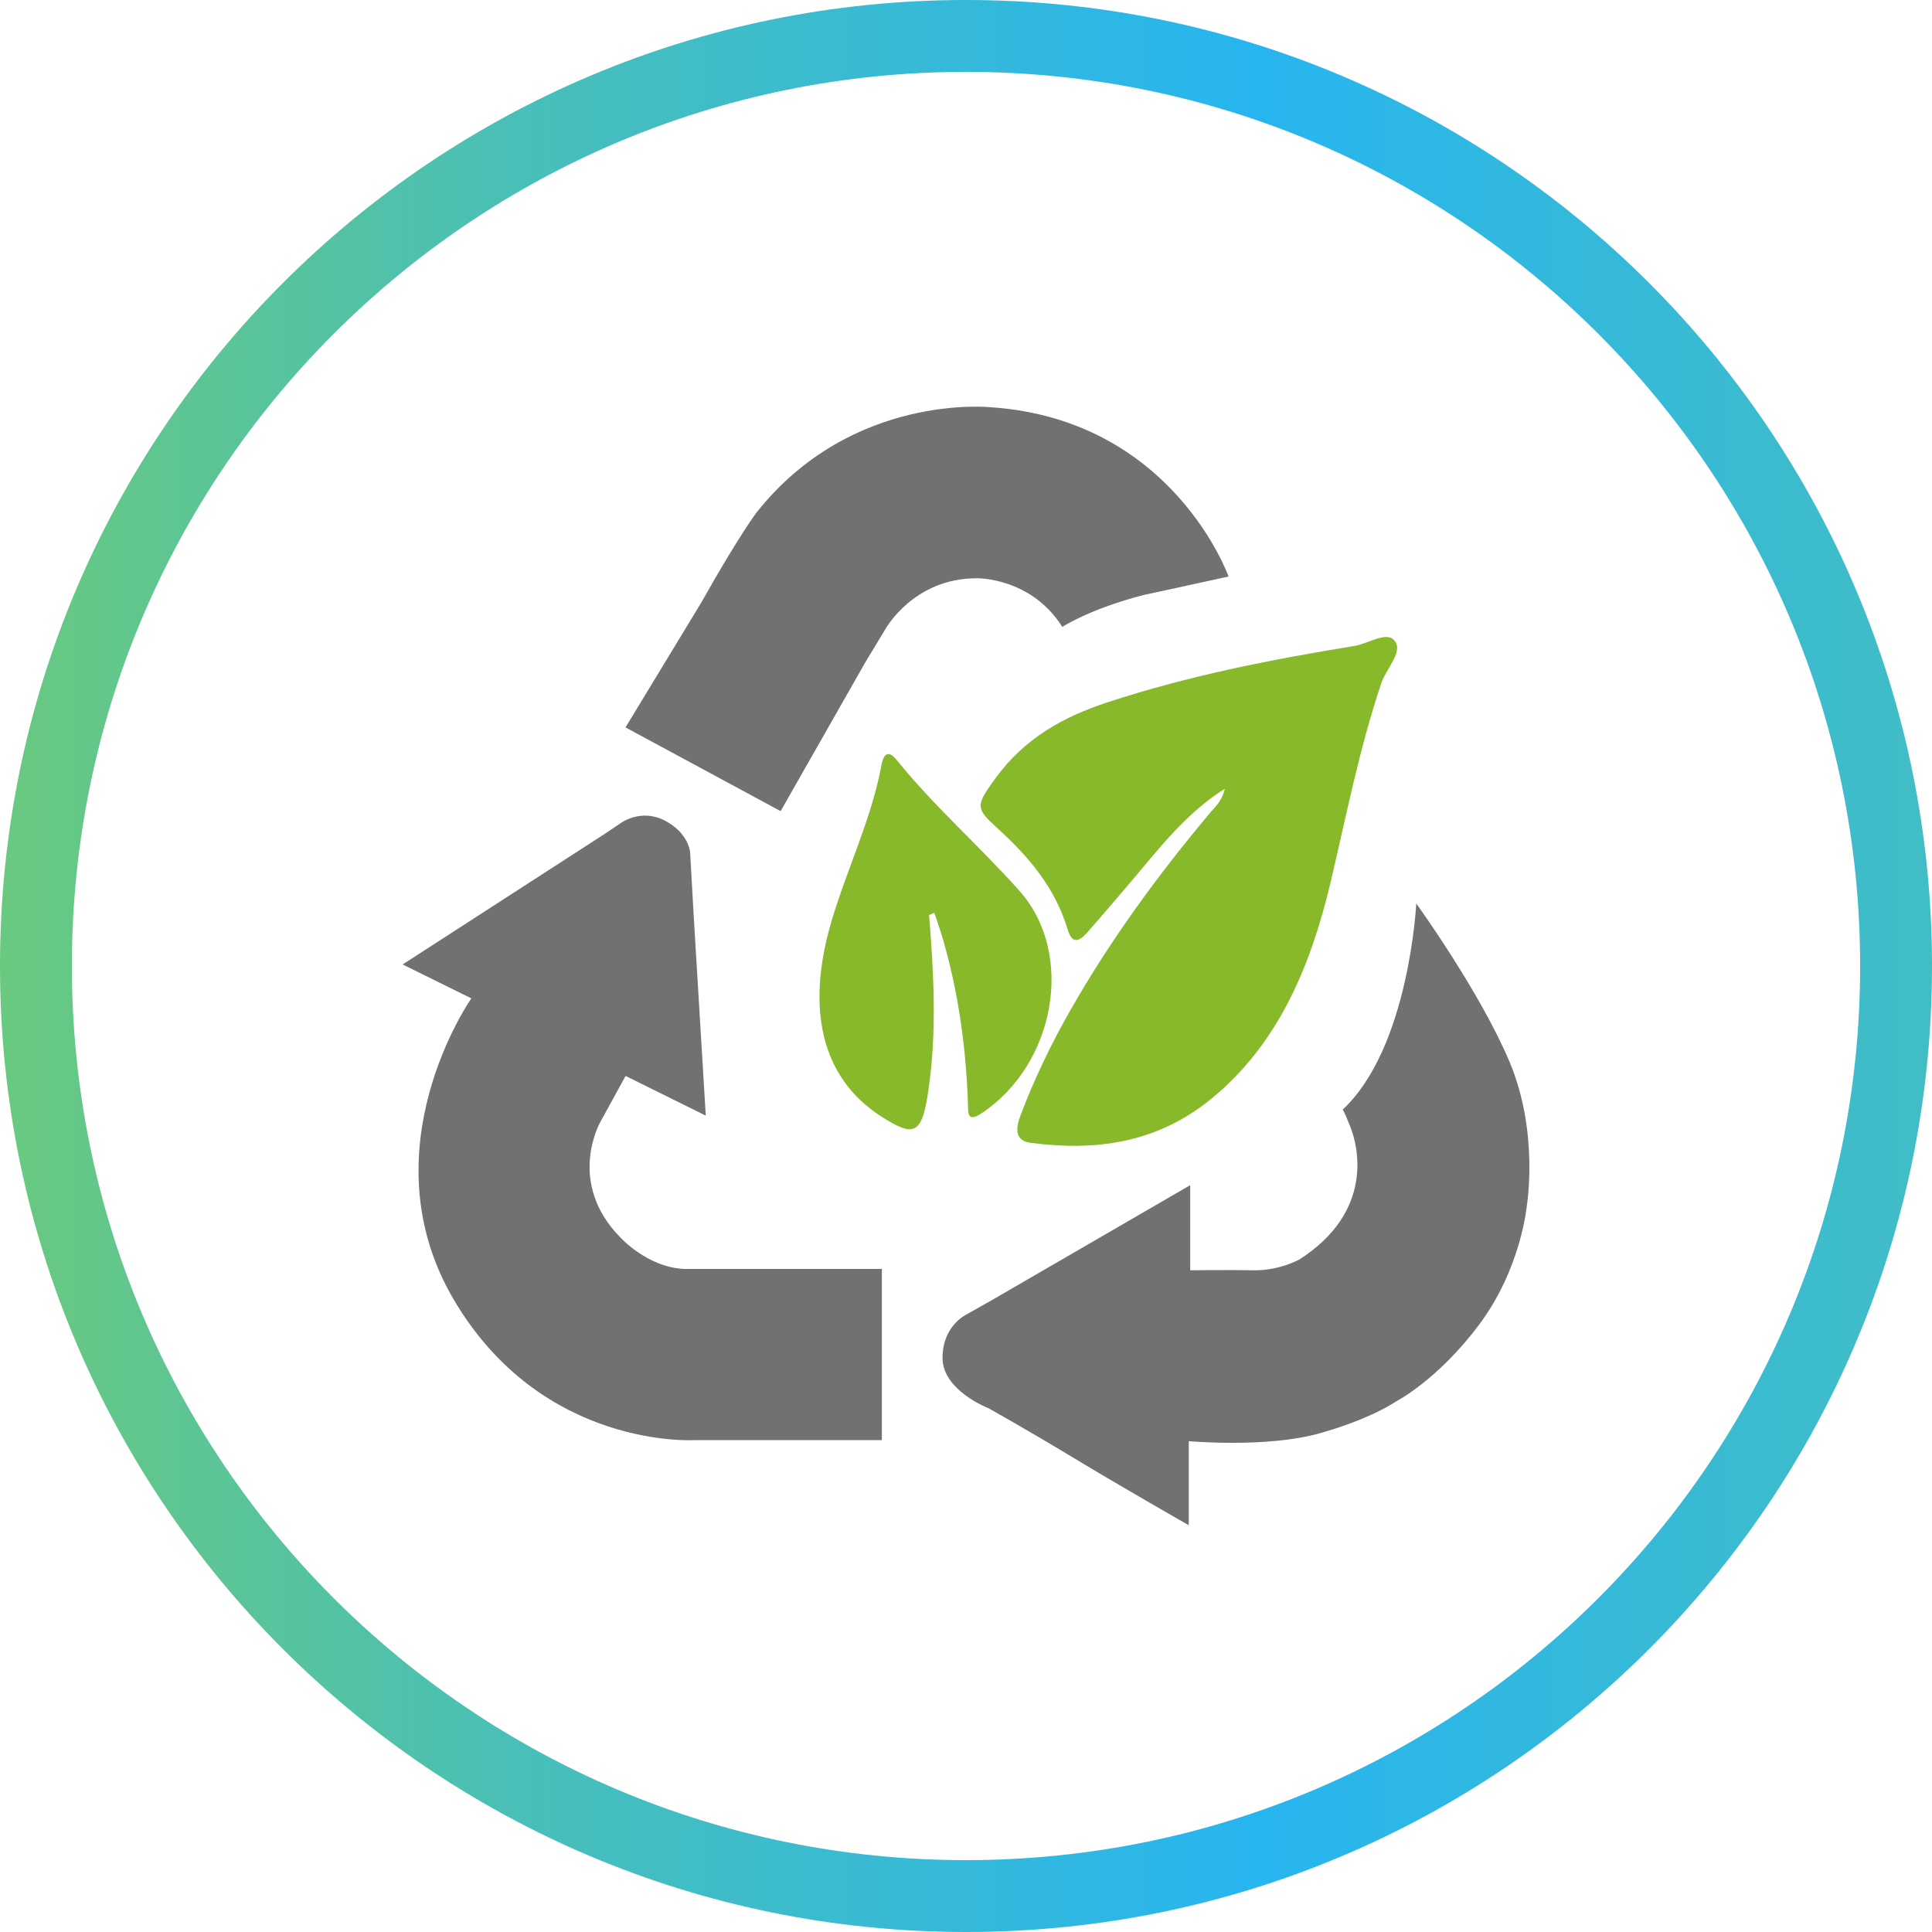
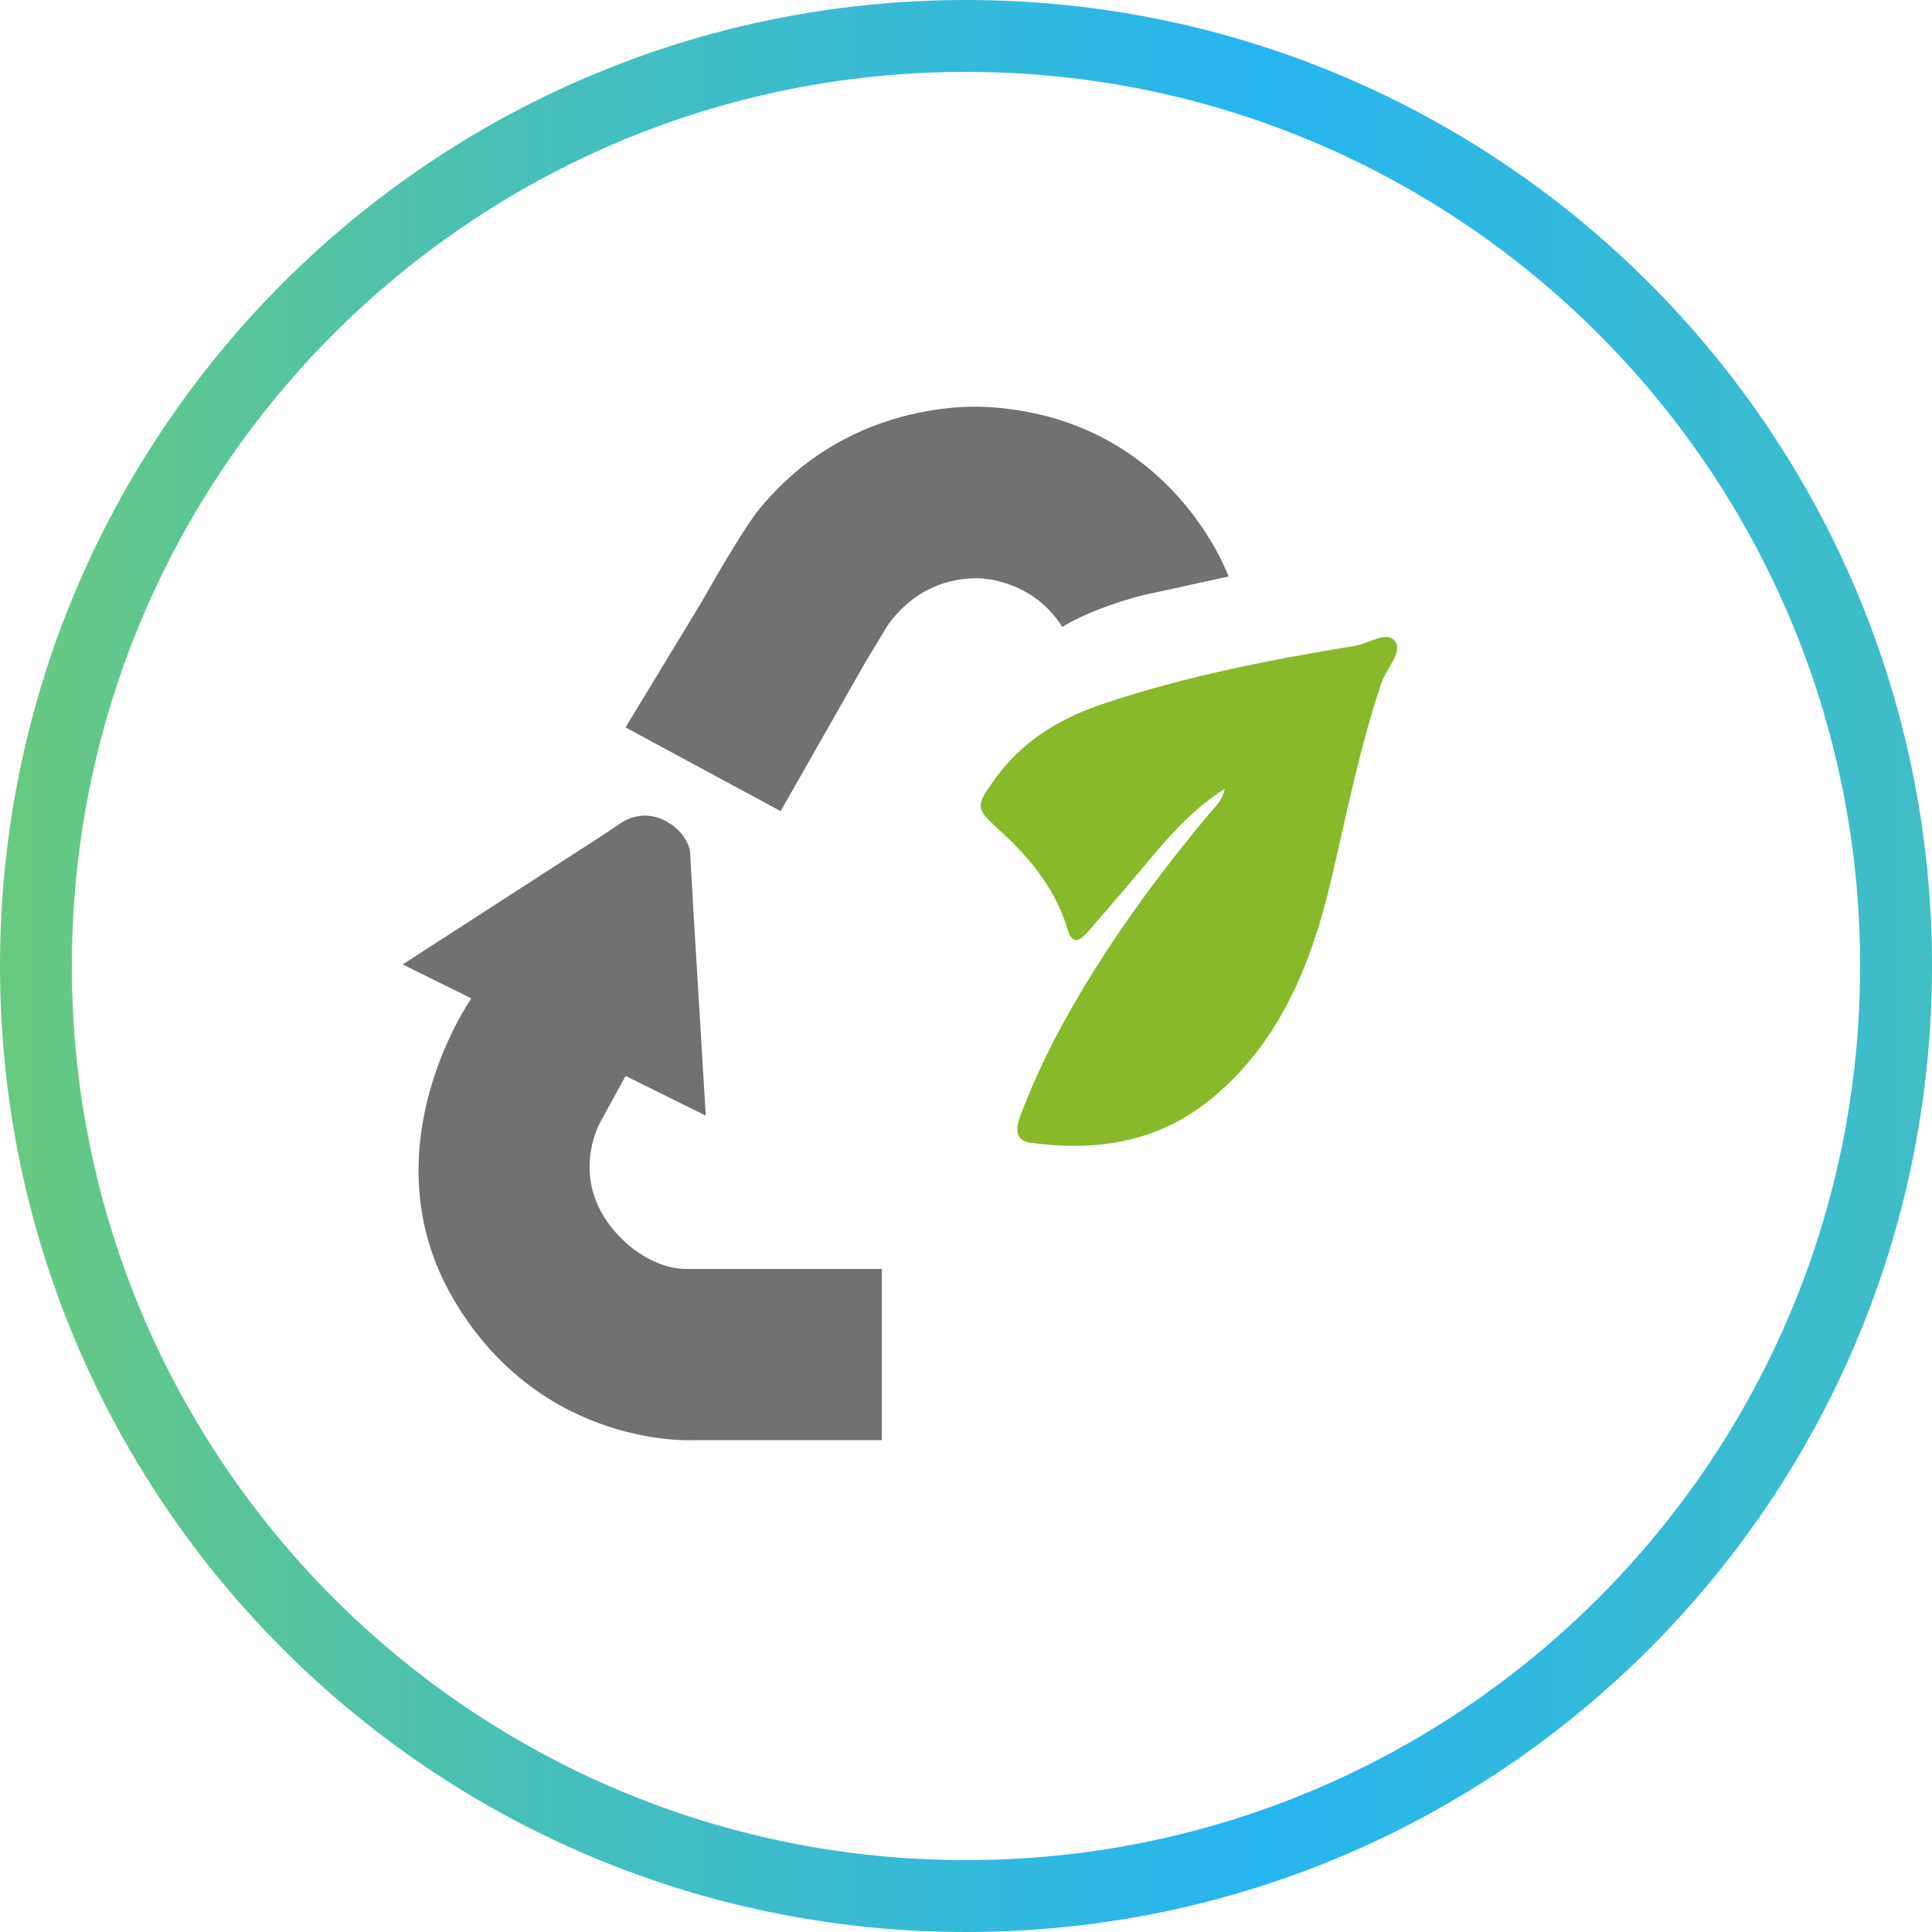
<svg xmlns="http://www.w3.org/2000/svg" viewBox="0 0 200 200">
  <defs>
    <style>
      .cls-1 {
        fill: #717171;
      }

      .cls-1, .cls-2, .cls-3 {
        stroke-width: 0px;
      }

      .cls-2 {
        fill: #87b92a;
      }

      .cls-3 {
        fill: url(#_未命名漸層_14);
      }
    </style>
    <linearGradient id="_未命名漸層_14" data-name="未命名漸層 14" x1="0" y1="100" x2="200" y2="100" gradientUnits="userSpaceOnUse">
      <stop offset="0" stop-color="#69c97f" />
      <stop offset=".27" stop-color="#48bfb8" />
      <stop offset=".65" stop-color="#27b5f0" />
      <stop offset="1" stop-color="#41bdc4" />
    </linearGradient>
  </defs>
  <g id="_圖層_1" data-name="圖層 1">
    <g>
      <path class="cls-1" d="M64.75,75.3l16.06,8.67,8.77-15.41,2.06-3.41s2.89-5.29,9.47-5.29c0,0,5.6-.12,8.86,5.04,0,0,2.8-1.86,8.44-3.31,0,0,3.74-.8,8.77-1.91,0,0-5.75-16.23-24.58-17.52,0,0-14.4-1.57-24.28,10.89,0,0-1.8,2.35-5.72,9.32l-7.84,12.92Z" />
      <path class="cls-1" d="M48.79,103.35l-7.11-3.51,20.85-13.47,1.71-1.15s2.08-1.57,4.57-.28,2.63,3.28,2.63,3.28l.37,6.55,1.25,20.72-8.3-4.11-2.63,4.8s-3.55,6.23,2.12,11.95c0,0,2.81,3.09,6.6,3.23h20.44v17.72h-19.33s-15.81,1.03-24.98-14.53c-9.17-15.56,1.81-31.19,1.81-31.19Z" />
-       <path class="cls-1" d="M146.61,93.54s-.73,14.91-7.62,21.33c0,0,.05-.12.83,1.87s2.4,8.67-5.26,13.61c0,0-2.08,1.2-4.8,1.15-2.72-.05-6.55,0-6.55,0v-8.81l-20.62,11.95-2.5,1.41s-2.52,1.14-2.52,4.52,4.74,5.2,4.74,5.2c0,0,3.81,2.12,8.86,5.17,5.04,3.05,11.89,6.95,11.89,6.95v-8.7s8.04.72,13.49-.8c5.44-1.52,7.98-3.32,7.98-3.32,0,0,4.32-2.21,8.63-8s4.89-12.21,4.89-12.21c0,0,1.29-7.57-1.75-14.86-3.05-7.29-9.68-16.46-9.68-16.46Z" />
      <g>
-         <path class="cls-2" d="M126.79,81.65c-4.12,2.6-6.88,6.3-9.83,9.76-1.45,1.71-2.91,3.41-4.39,5.1-.87,1-1.59,1.24-2.05-.3-1.32-4.4-4.09-7.57-7.21-10.42-2.33-2.13-2.35-2.34-.28-5.2,3.04-4.19,7.08-6.39,11.54-7.86,8.46-2.79,17.06-4.46,25.68-5.87,1.42-.23,3.34-1.6,4.15-.49.85,1.15-.9,2.84-1.4,4.33-2.27,6.74-3.62,13.68-5.24,20.56-2.06,8.71-5.41,16.82-12.41,22.52-5.73,4.66-12.1,5.37-18.62,4.53-1.66-.21-1.62-1.42-1.09-2.84,1.44-3.82,3.22-7.49,5.23-11.01,4.16-7.28,9.07-13.97,14.39-20.31.55-.65,1.24-1.22,1.53-2.5Z" />
-         <path class="cls-2" d="M96.18,94.71c.47,5.96.82,11.93-.05,18-.67,4.72-1.43,5.11-4.93,2.85-6.41-4.14-7.63-11.45-5.22-19.86,1.59-5.55,4.21-10.78,5.27-16.5.25-1.34.81-1.48,1.58-.52,3.93,4.87,8.59,8.91,12.71,13.55,5.78,6.5,3.71,17.96-3.95,23.03-1.54,1.02-1.36-.17-1.39-1.13-.22-5.95-1.04-11.73-2.7-17.28-.24-.8-.52-1.57-.78-2.36-.18.08-.35.15-.52.23Z" />
+         <path class="cls-2" d="M126.79,81.65c-4.12,2.6-6.88,6.3-9.83,9.76-1.45,1.71-2.91,3.41-4.39,5.1-.87,1-1.59,1.24-2.05-.3-1.32-4.4-4.09-7.57-7.21-10.42-2.33-2.13-2.35-2.34-.28-5.2,3.04-4.19,7.08-6.39,11.54-7.86,8.46-2.79,17.06-4.46,25.68-5.87,1.42-.23,3.34-1.6,4.15-.49.85,1.15-.9,2.84-1.4,4.33-2.27,6.74-3.62,13.68-5.24,20.56-2.06,8.71-5.41,16.82-12.41,22.52-5.73,4.66-12.1,5.37-18.62,4.53-1.66-.21-1.62-1.42-1.09-2.84,1.44-3.82,3.22-7.49,5.23-11.01,4.16-7.28,9.07-13.97,14.39-20.31.55-.65,1.24-1.22,1.53-2.5" />
      </g>
    </g>
  </g>
  <g id="_圖層_2" data-name="圖層 2">
    <path class="cls-3" d="M100,0C44.77,0,0,44.77,0,100s44.77,100,100,100,100-44.77,100-100S155.23,0,100,0ZM100,192.56c-51.12,0-92.56-41.44-92.56-92.56S48.88,7.44,100,7.44s92.56,41.44,92.56,92.56-41.44,92.56-92.56,92.56Z" />
  </g>
</svg>